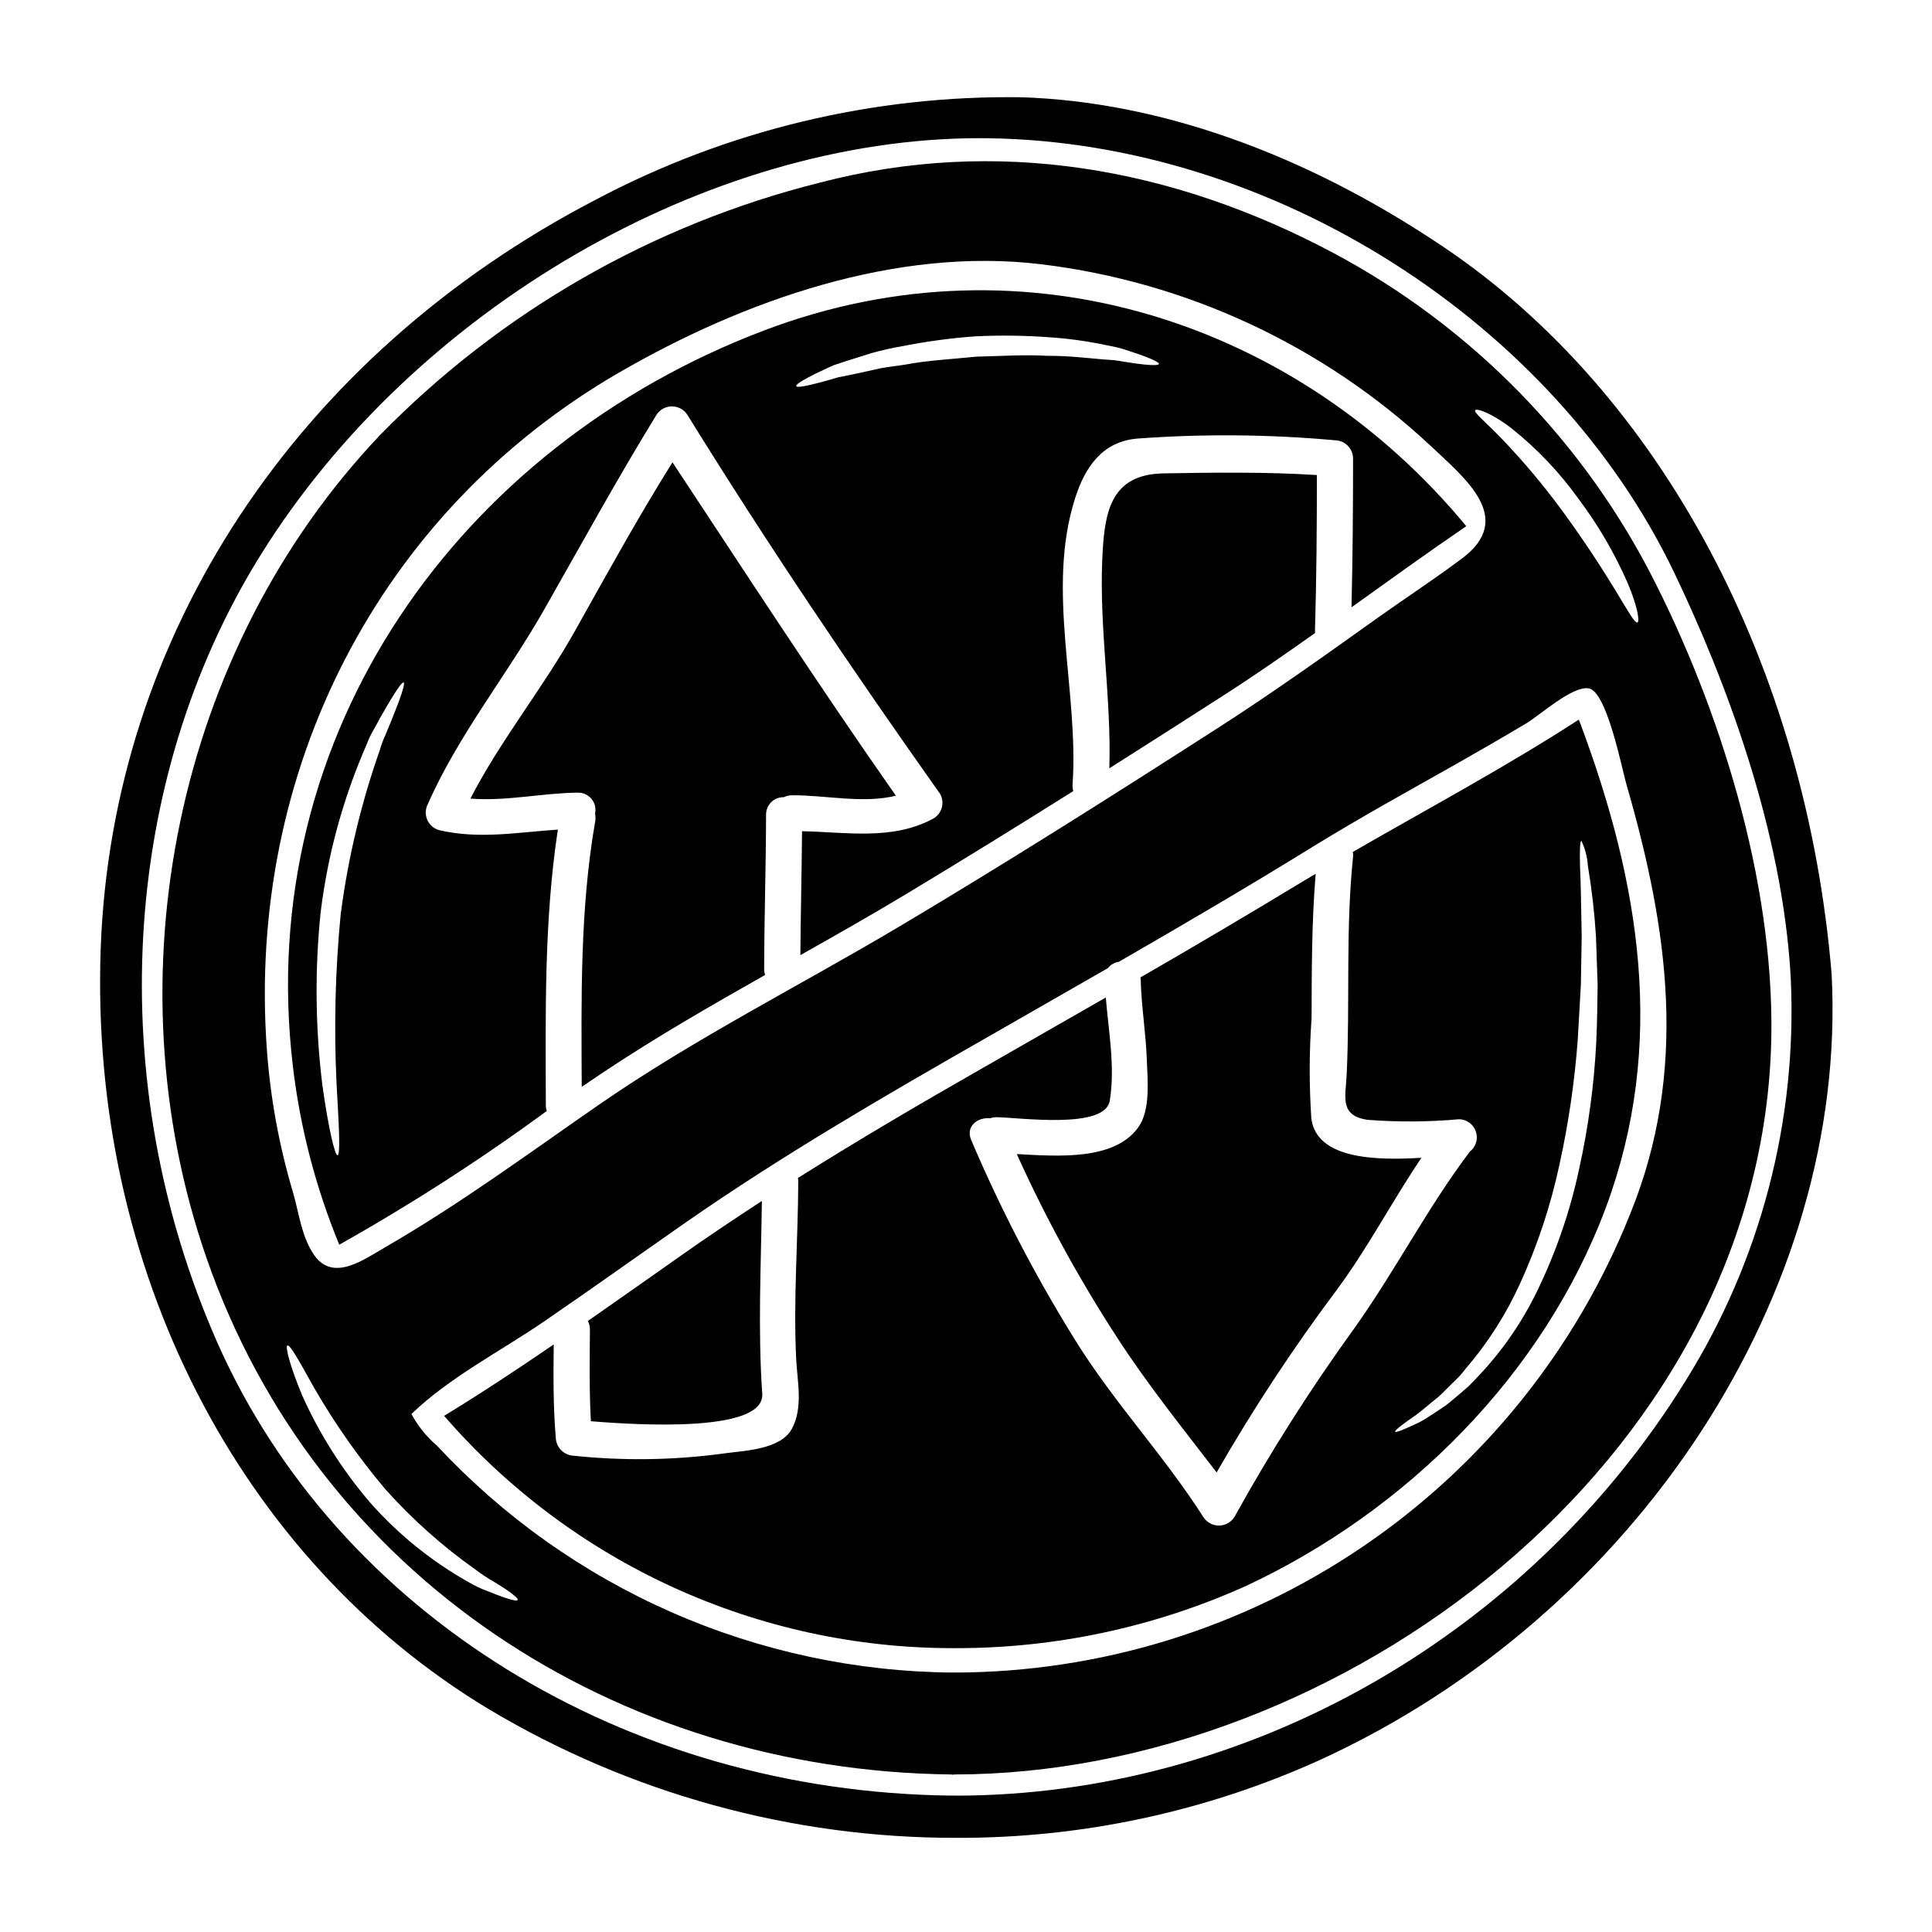
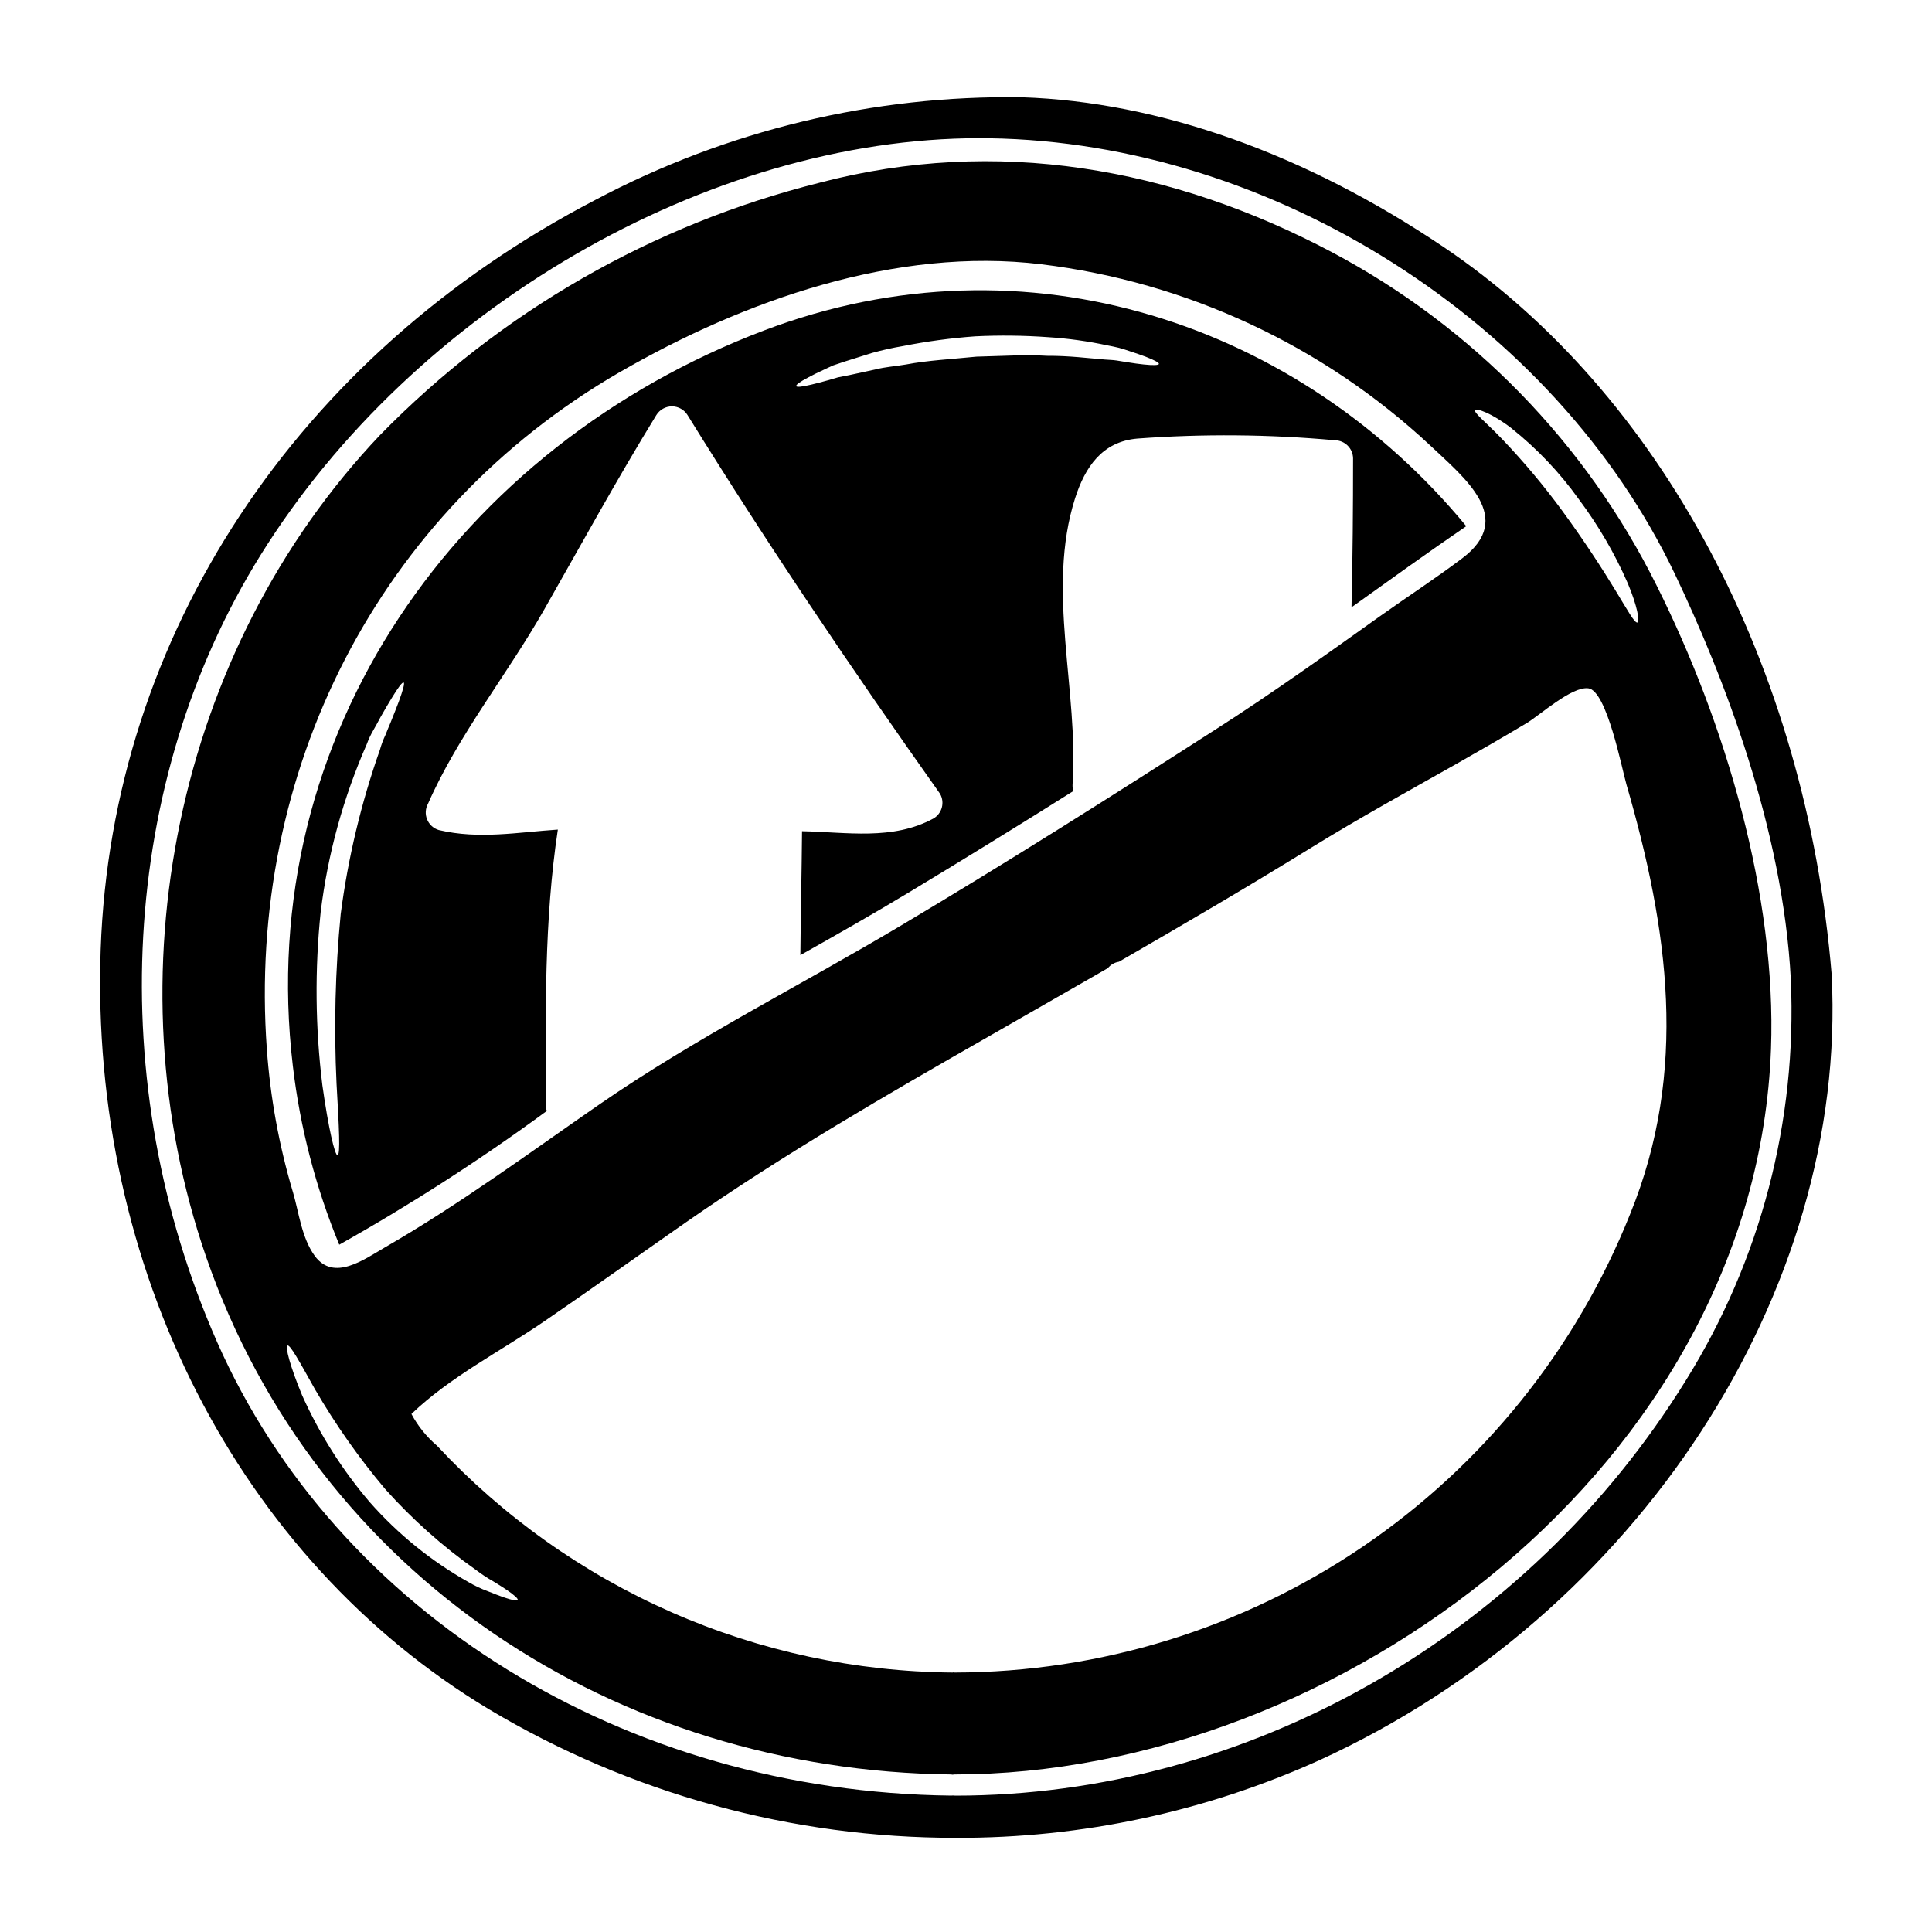
<svg xmlns="http://www.w3.org/2000/svg" fill="#000000" width="800px" height="800px" version="1.1" viewBox="144 144 512 512">
  <g>
-     <path d="m413.46 449.84c7.574 16.773 16.41 32.945 26.434 48.379 8.059 12.516 17.934 24.797 26.527 35.992v-0.004c9.559-16.656 20.121-32.715 31.629-48.094 8.438-11.336 14.809-23.695 22.645-35.285-11.723 0.699-27.68 0.508-29.172-10.352-0.602-8.867-0.582-17.766 0.062-26.629 0.031-12.805 0.031-25.543 1.082-38.281-1.051 0.602-2.102 1.238-3.121 1.848-14.332 8.695-28.77 17.23-43.316 25.609v-0.004c0.039 0.129 0.059 0.262 0.062 0.395 0.16 7.168 1.371 14.27 1.625 21.402 0.191 5.223 1.051 13.344-2.258 17.93-6.34 8.844-21.148 7.699-32.199 7.094z" />
-     <path d="m300.59 520.64c13.566 1.113 46.148 2.93 45.414-7.293-1.18-16.977-0.32-34.078-0.094-51.086-7.231 4.723-14.426 9.52-21.5 14.52-8.215 5.801-16.422 11.562-24.621 17.293l0.004 0.004c0.359 0.699 0.547 1.477 0.543 2.262-0.062 8.121-0.195 16.176 0.254 24.301z" />
    <path d="m233.9 473.86c19.035-10.695 37.406-22.531 55.008-35.449-0.176-0.492-0.262-1.012-0.258-1.531-0.062-24.457-0.477-48.805 3.184-73.027-10.605 0.699-20.891 2.644-31.531 0.125-1.41-0.418-2.559-1.453-3.113-2.816-0.559-1.363-0.465-2.902 0.25-4.191 7.891-17.977 21.043-34.301 30.777-51.434 9.809-17.23 19.332-34.637 29.719-51.535 0.883-1.434 2.445-2.309 4.133-2.309 1.684 0 3.25 0.875 4.133 2.309 21.172 34.215 43.656 67.523 66.906 100.34 1.324 2.289 0.559 5.219-1.719 6.562-10.828 5.902-23.027 3.602-34.84 3.379-0.094 10.957-0.352 21.879-0.445 32.84 9.551-5.383 19.109-10.797 28.504-16.469 14.68-8.852 29.289-17.855 43.824-27.008v-0.004c-0.148-0.551-0.215-1.117-0.195-1.684 1.719-24.75-7.086-51.629 0.668-75.898 2.644-8.266 7.168-15.031 16.5-15.832h0.004c17.445-1.285 34.969-1.137 52.391 0.449 2.617 0.051 4.727 2.156 4.777 4.773 0 13.152-0.098 26.34-0.414 39.492 10.098-7.231 20.16-14.492 30.414-21.5-44.082-53.41-116.41-78.328-186.06-51.879-80.801 30.637-135.36 106.98-124.91 194.91v0.004c1.91 16.281 6.051 32.223 12.301 47.379zm124.34-229.86c1.113-0.605 2.453-1.273 4.074-2.008 0.789-0.395 1.656-0.762 2.551-1.18 0.953-0.32 1.969-0.668 3.059-1.02 2.164-0.699 4.523-1.434 7.086-2.227l-0.004-0.004c2.723-0.758 5.481-1.375 8.266-1.844 6.332-1.254 12.734-2.117 19.172-2.582 6.445-0.316 12.902-0.238 19.336 0.223 5.258 0.332 10.484 1.059 15.637 2.164 1.113 0.223 2.164 0.414 3.148 0.668s1.879 0.574 2.754 0.859c1.688 0.543 3.148 1.055 4.328 1.5 2.363 0.922 3.566 1.574 3.473 1.91-0.094 0.336-1.527 0.395-4.012 0.129-1.211-0.129-2.707-0.32-4.43-0.605-0.859-0.125-1.781-0.289-2.754-0.445-0.973-0.156-2.039-0.16-3.121-0.254-4.363-0.352-9.488-1.02-15.289-0.988-5.766-0.352-12.102 0.062-18.758 0.223-6.594 0.668-12.961 0.988-18.633 2.07-2.801 0.477-5.606 0.668-8.059 1.305-2.484 0.543-4.809 1.051-6.91 1.5-1.082 0.219-2.102 0.414-3.059 0.605-0.957 0.285-1.879 0.539-2.707 0.789-1.684 0.477-3.184 0.859-4.394 1.145-2.422 0.574-3.852 0.73-3.984 0.395-0.125-0.344 1.023-1.176 3.223-2.32zm-129.25 141.64c1.883-15.316 5.996-30.273 12.199-44.398 0.48-1.312 1.078-2.582 1.785-3.789 0.668-1.18 1.273-2.262 1.82-3.312 1.145-2.039 2.164-3.758 3.023-5.16 1.719-2.832 2.805-4.266 3.148-4.106s-0.156 1.969-1.27 5.031c-0.574 1.527-1.309 3.379-2.164 5.512-0.449 1.051-0.926 2.195-1.402 3.41l-0.004-0.008c-0.586 1.242-1.066 2.531-1.434 3.856-4.977 14.113-8.465 28.711-10.398 43.551-1.453 14.949-1.82 29.984-1.102 44.988 0.668 11.59 1.051 18.852 0.254 18.953-0.699 0-2.391-7.043-4.012-18.57-1.883-15.254-2.035-30.672-0.445-45.957z" />
-     <path d="m452.44 269.45c-14.395 0.219-15.797 10.539-16.34 22.996-0.762 18.379 2.453 36.848 1.883 55.164 10.129-6.43 20.254-12.867 30.383-19.398 8.188-5.254 16.211-10.828 24.145-16.465 0-0.223-0.031-0.414-0.031-0.668 0.414-13.73 0.508-27.453 0.508-41.184-13.312-0.859-27.328-0.672-40.547-0.445z" />
-     <path d="m381.42 354.87c-20.469-29.172-40.355-59.828-59.211-88.352-8.887 14.203-17.32 29.461-25.734 44.496-8.504 15.258-19.844 29.125-27.805 44.617 9.445 0.762 18.918-1.465 28.473-1.574l0.004 0.004c1.398-0.031 2.731 0.586 3.621 1.664 0.887 1.082 1.23 2.512 0.93 3.875 0.141 0.695 0.148 1.406 0.031 2.102-4.047 23.281-3.664 46.789-3.566 70.32 1.969-1.336 3.938-2.672 5.957-4.012 13.777-9.176 28.188-17.453 42.648-25.641v0.004c-0.172-0.512-0.258-1.051-0.258-1.594 0.031-13.629 0.477-27.262 0.508-40.895-0.012-1.246 0.484-2.445 1.375-3.316 0.895-0.871 2.102-1.34 3.348-1.301 0.684-0.344 1.434-0.516 2.195-0.508 8.625-0.082 18.785 2.273 27.484 0.109z" />
    <path d="m396.04 614.25c0.133 0.012 0.266 0.031 0.395 0.062 0.156-0.035 0.316-0.055 0.477-0.062 101.92 0 212.34-82.461 216.42-192.24 1.496-40.707-12.102-86.504-30.309-122.85-18.754-37.723-48.859-68.617-86.086-88.348-42.359-22.434-88.859-30.672-135.68-18.41l0.004 0.004c-44.289 11.07-84.633 34.227-116.54 66.883-54.082 56.945-71.758 143.57-46.086 217.82 29.266 84.723 108.87 136.16 197.4 137.14zm179.95-148.48c-14.309 35.809-39.008 66.516-70.918 88.164-31.914 21.648-69.574 33.25-108.14 33.309-0.062 0-0.125-0.062-0.188-0.062s-0.16 0.062-0.254 0.062h-0.004c-25.668-0.211-51.027-5.648-74.523-15.98-23.496-10.336-44.641-25.352-62.145-44.129-2.766-2.359-5.066-5.211-6.785-8.414 10.133-9.746 23.473-16.531 35.102-24.488 12.641-8.66 25.098-17.551 37.645-26.309 26.051-18.105 53.254-33.852 80.77-49.559 10.352-5.922 20.703-11.855 31.051-17.801 0.73-0.914 1.777-1.52 2.934-1.691 17.102-9.875 34.141-19.84 50.961-30.227 12.594-7.773 25.539-14.906 38.406-22.168 6.277-3.566 12.551-7.168 18.762-10.895 3.504-2.133 11.91-9.746 16.27-9.172 4.871 0.605 8.855 21.211 10.098 25.512 11.117 38.363 16.469 75.816 0.957 113.85zm-31.371-208.21h0.004c6.758 5.391 12.738 11.691 17.77 18.727 5.16 6.887 9.512 14.348 12.961 22.234 2.582 6.113 3.25 10.234 2.582 10.445-0.73 0.25-2.613-3.25-5.957-8.73-3.34-5.481-8.125-12.898-13.887-20.762h0.004c-4.91-6.699-10.25-13.074-15.988-19.078-4.328-4.523-7.582-7.012-7.168-7.676 0.348-0.594 4.297 0.684 9.684 4.82zm-236.45-14.891c32.934-19.047 73.289-33.312 111.82-28.633 38.531 4.703 74.578 21.496 102.97 47.961 9.234 8.73 22.707 19.285 8.566 29.941-7.086 5.348-14.617 10.234-21.848 15.383-13.887 9.906-28.762 20.543-43.254 29.812-27.707 17.801-55.547 35.426-83.855 52.266-26.5 15.766-54.238 29.68-79.656 47.23-18.727 12.961-37.105 26.527-56.883 37.93-5.606 3.246-13.566 9.109-18.598 2.293-3.504-4.809-4.203-11.5-5.828-17.043l-0.008 0.004c-3.656-12.305-5.965-24.977-6.879-37.785-5.316-73.336 29.336-142.22 93.445-179.36zm-84.082 271.16c-3.277-7.871-4.523-12.961-3.938-13.25 0.73-0.352 3.246 4.328 7.356 11.66h0.004c5.414 9.312 11.625 18.133 18.566 26.371 7.164 8.02 15.219 15.199 24.008 21.398 1.484 1.141 3.051 2.172 4.68 3.09 1.402 0.863 2.613 1.625 3.602 2.293 1.941 1.34 2.961 2.258 2.832 2.609-0.125 0.352-1.469 0.066-3.727-0.699-1.145-0.414-2.516-0.922-4.109-1.574-1.82-0.664-3.578-1.496-5.254-2.481-9.812-5.531-18.633-12.668-26.082-21.117-7.297-8.531-13.336-18.062-17.938-28.301z" />
    <path d="m629.41 402.36v-0.125c-6.836-81.934-45.266-153.99-102.81-192.75-36.746-24.781-75.379-38.504-111.75-39.707-39.352-0.609-78.223 8.73-113 27.16-79.223 41.188-128.26 115.44-131.17 198.63-2.938 84.27 36.48 161.44 102.87 201.39 37.445 22.363 80.258 34.145 123.88 34.09 33.207 0.109 66.047-6.918 96.301-20.609 84.176-38.52 139.98-124.08 135.68-208.07zm-416.32-111.31c40.676-65.336 118.67-110.43 190.5-110.43 0.875 0 1.746 0.008 2.617 0.023 75.043 1.125 149.73 48.582 181.62 115.41 12.887 26.973 28.688 67.539 30.766 107.59l-0.004 0.004c1.676 37.371-8.016 74.375-27.789 106.13-41.988 67.902-116.27 110.08-193.62 110.09l-0.652-0.043c-0.145-0.008-0.289 0.004-0.434 0.031-86.379-0.965-162.76-48.16-194.58-120.24-30.234-68.629-25.797-148.55 11.578-208.57z" />
-     <path d="m562.39 334.71c-19.285 12.516-39.875 23.508-59.879 35.066 0.074 0.422 0.098 0.848 0.066 1.277-2.008 19.203-0.789 38.375-1.688 57.617-0.254 5.902-2.07 11.02 5.606 12.102 8.059 0.613 16.156 0.559 24.207-0.164 2.031 0.051 3.809 1.379 4.438 3.312 0.629 1.93-0.027 4.051-1.637 5.289-11.246 14.906-19.809 31.688-30.699 46.945-11.547 15.961-22.117 32.609-31.66 49.844-0.891 1.426-2.449 2.293-4.133 2.293-1.68 0-3.242-0.867-4.133-2.293-10.539-16.5-23.98-30.637-34.301-47.426-10.387-16.766-19.48-34.301-27.199-52.453-1.594-3.727 1.848-6.117 5.066-5.766 0.531-0.195 1.09-0.289 1.652-0.285 5.902 0.062 28.762 3.34 30.004-4.363 1.465-9.012-0.32-18.25-1.051-27.359-10.863 6.242-21.723 12.465-32.582 18.664-16.562 9.445-32.934 19.047-49.016 29.172 0.066 0.281 0.098 0.57 0.098 0.859-0.062 15.672-1.34 31.598-0.543 47.266 0.32 6.051 1.852 12.641-1.113 18.277s-12.836 5.859-18.059 6.594l-0.004 0.004c-13.176 1.793-26.523 2-39.754 0.605-2.602-0.09-4.691-2.176-4.789-4.777-0.699-8.246-0.637-16.465-0.543-24.715-9.551 6.531-19.172 12.898-29.047 18.922v-0.004c16.742 19.324 37.441 34.824 60.695 45.445 23.258 10.621 48.527 16.121 74.094 16.121 0.094 0 0.156 0.031 0.254 0.031 0.098 0 0.125-0.031 0.188-0.031h0.004c26.648 0.078 53.004-5.547 77.297-16.496 42.391-19.812 78.762-55.832 95.328-100.23 16.113-43.297 9.078-85.992-6.785-128.39zm0.699 32.102c0.988 2.106 1.574 4.375 1.723 6.691 1.027 6.16 1.738 12.367 2.133 18.598 0.129 3.984 0.289 8.312 0.445 12.988-0.062 4.648-0.125 9.488-0.352 14.809-0.559 11.406-2.082 22.742-4.555 33.891-2.394 11.23-6.144 22.133-11.176 32.457-4.121 8.484-9.562 16.27-16.117 23.055-0.699 0.73-1.371 1.465-2.039 2.102l-2.133 1.852c-1.402 1.145-2.644 2.289-3.938 3.246-2.707 1.75-4.969 3.41-6.91 4.398-3.981 1.91-6.273 2.832-6.43 2.516-0.156-0.32 1.719-1.852 5.379-4.328 1.781-1.27 3.695-3.055 6.086-4.902 1.113-1.02 2.258-2.227 3.504-3.441 0.605-0.602 1.238-1.207 1.879-1.848 0.637-0.637 1.211-1.434 1.82-2.164l-0.004-0.004c5.875-6.82 10.746-14.445 14.457-22.648 4.602-10.078 8.094-20.629 10.414-31.465 2.394-10.879 4.016-21.914 4.84-33.023 0.289-5.16 0.574-10.062 0.832-14.652 0.094-4.555 0.156-8.82 0.219-12.707-0.156-7.805-0.219-14.141-0.445-18.539-0.109-4.359-0.012-6.844 0.367-6.879z" />
  </g>
</svg>